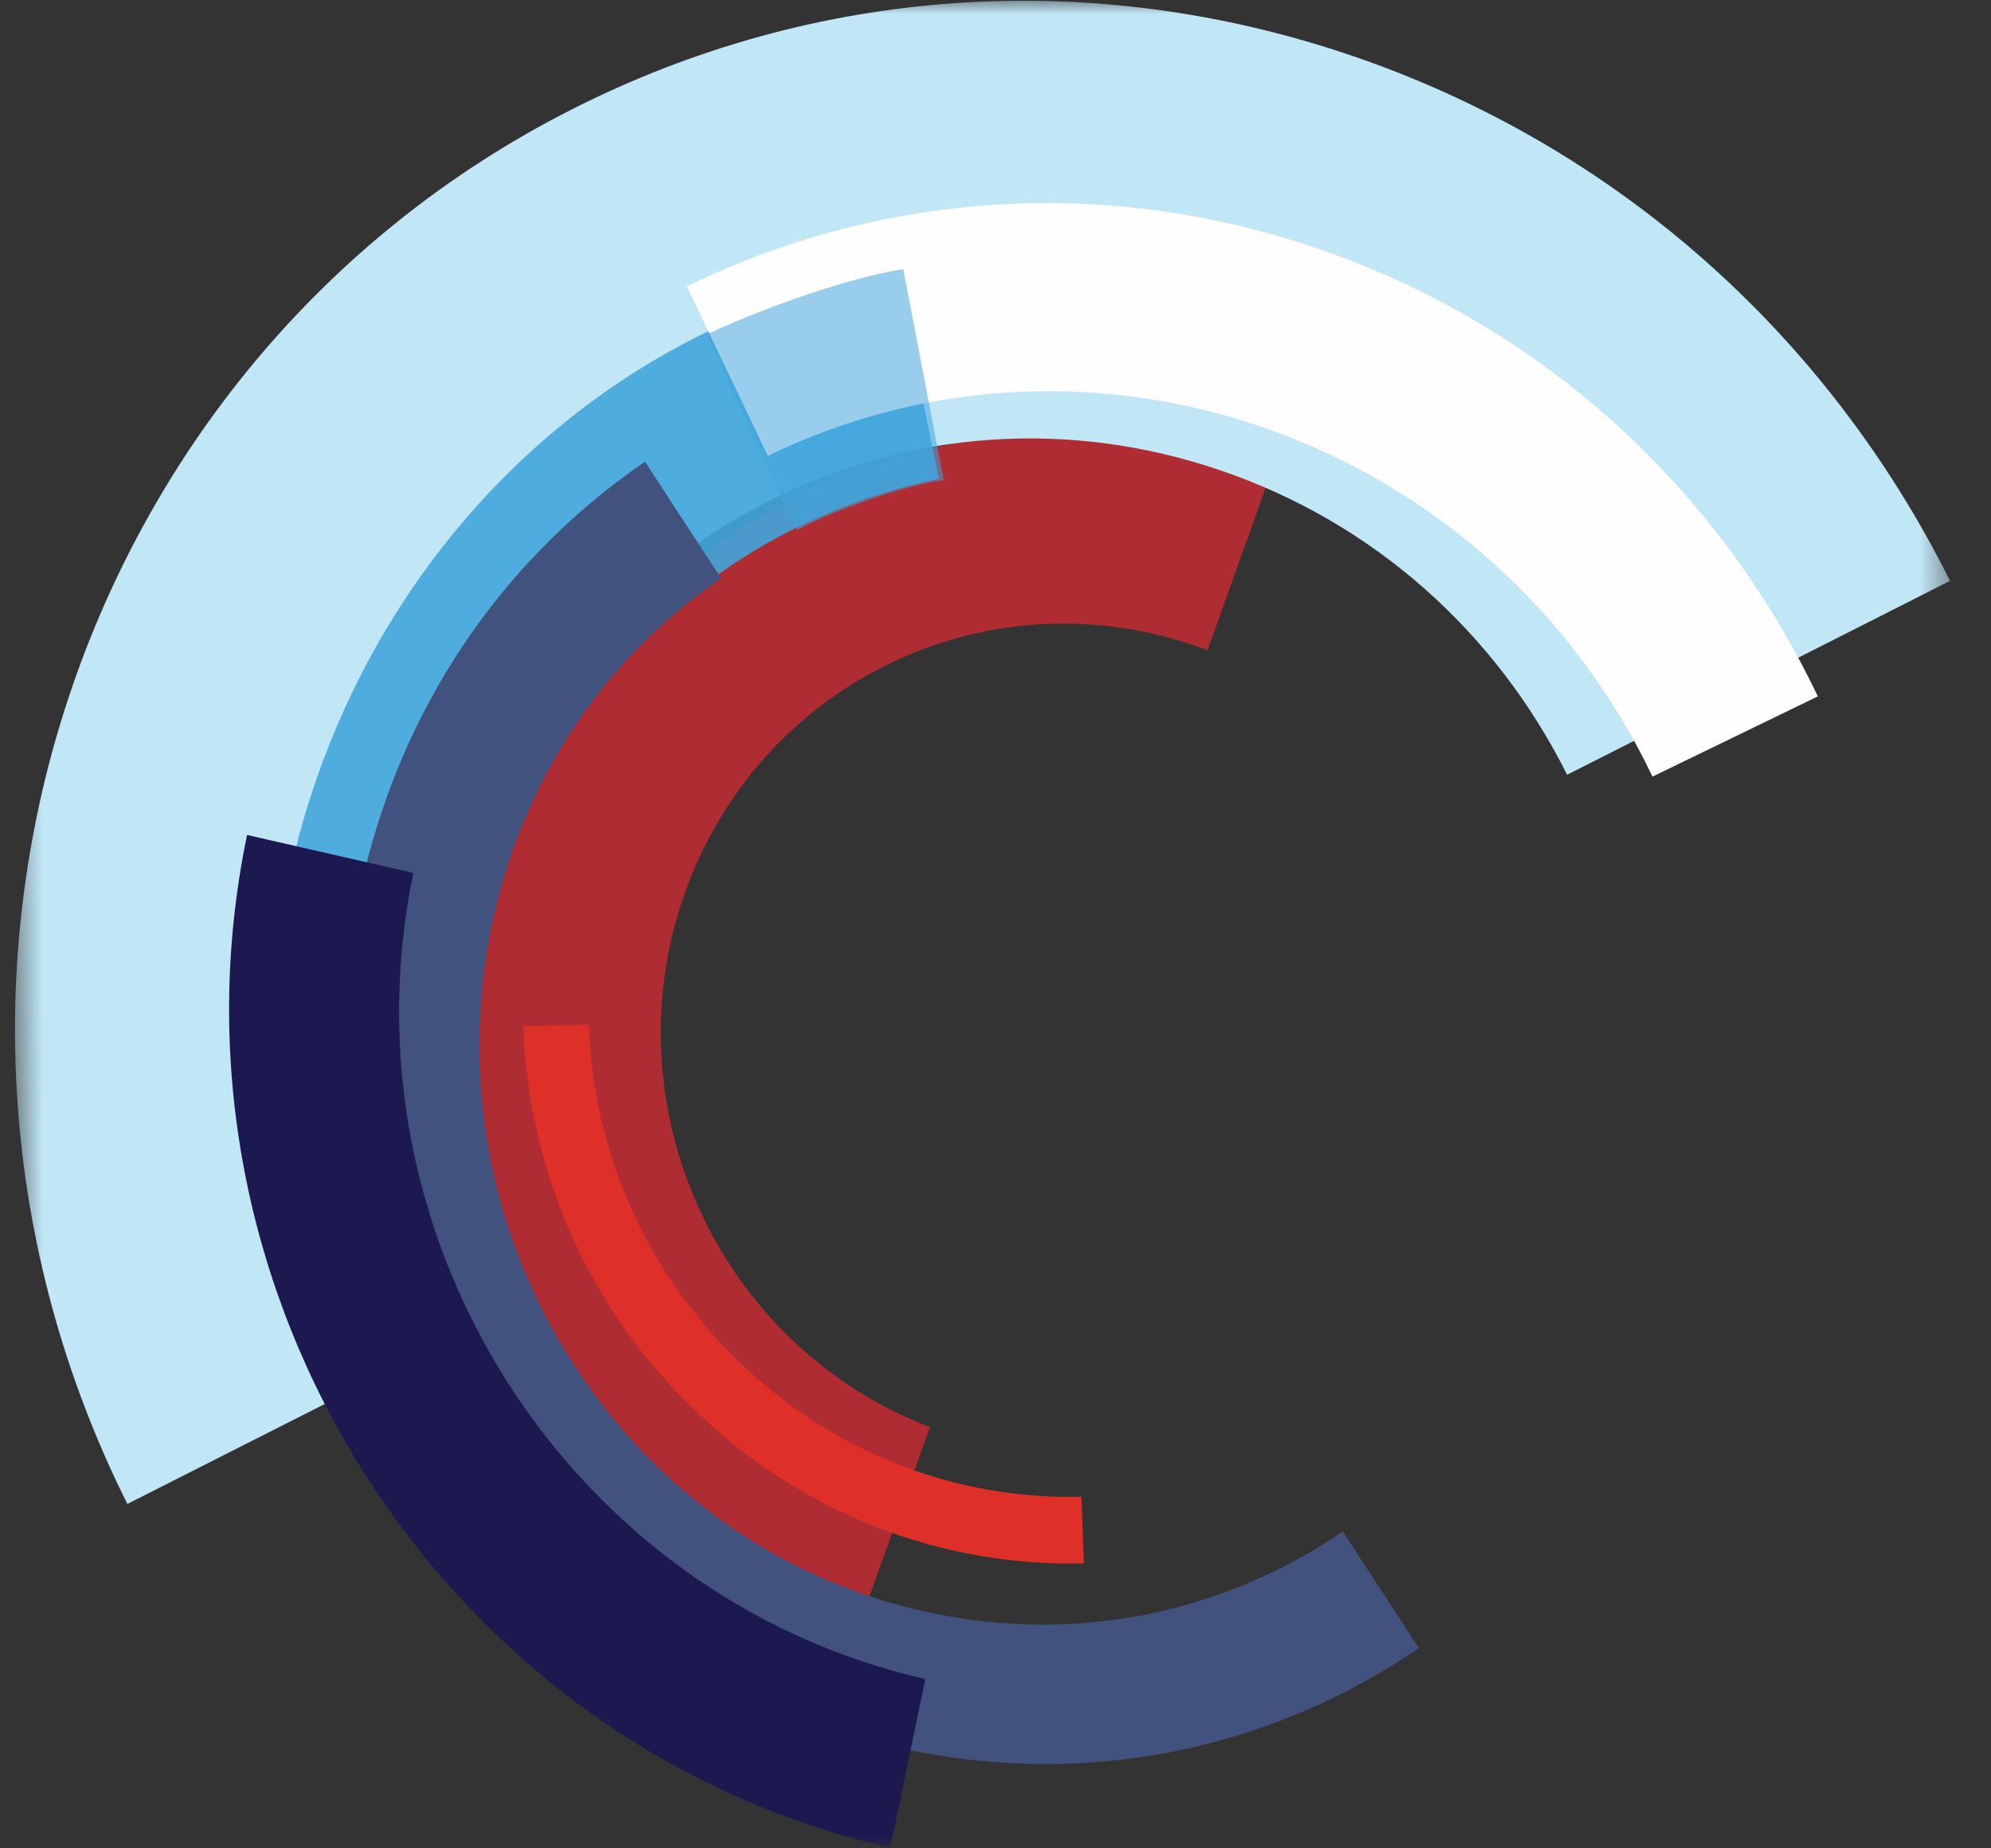
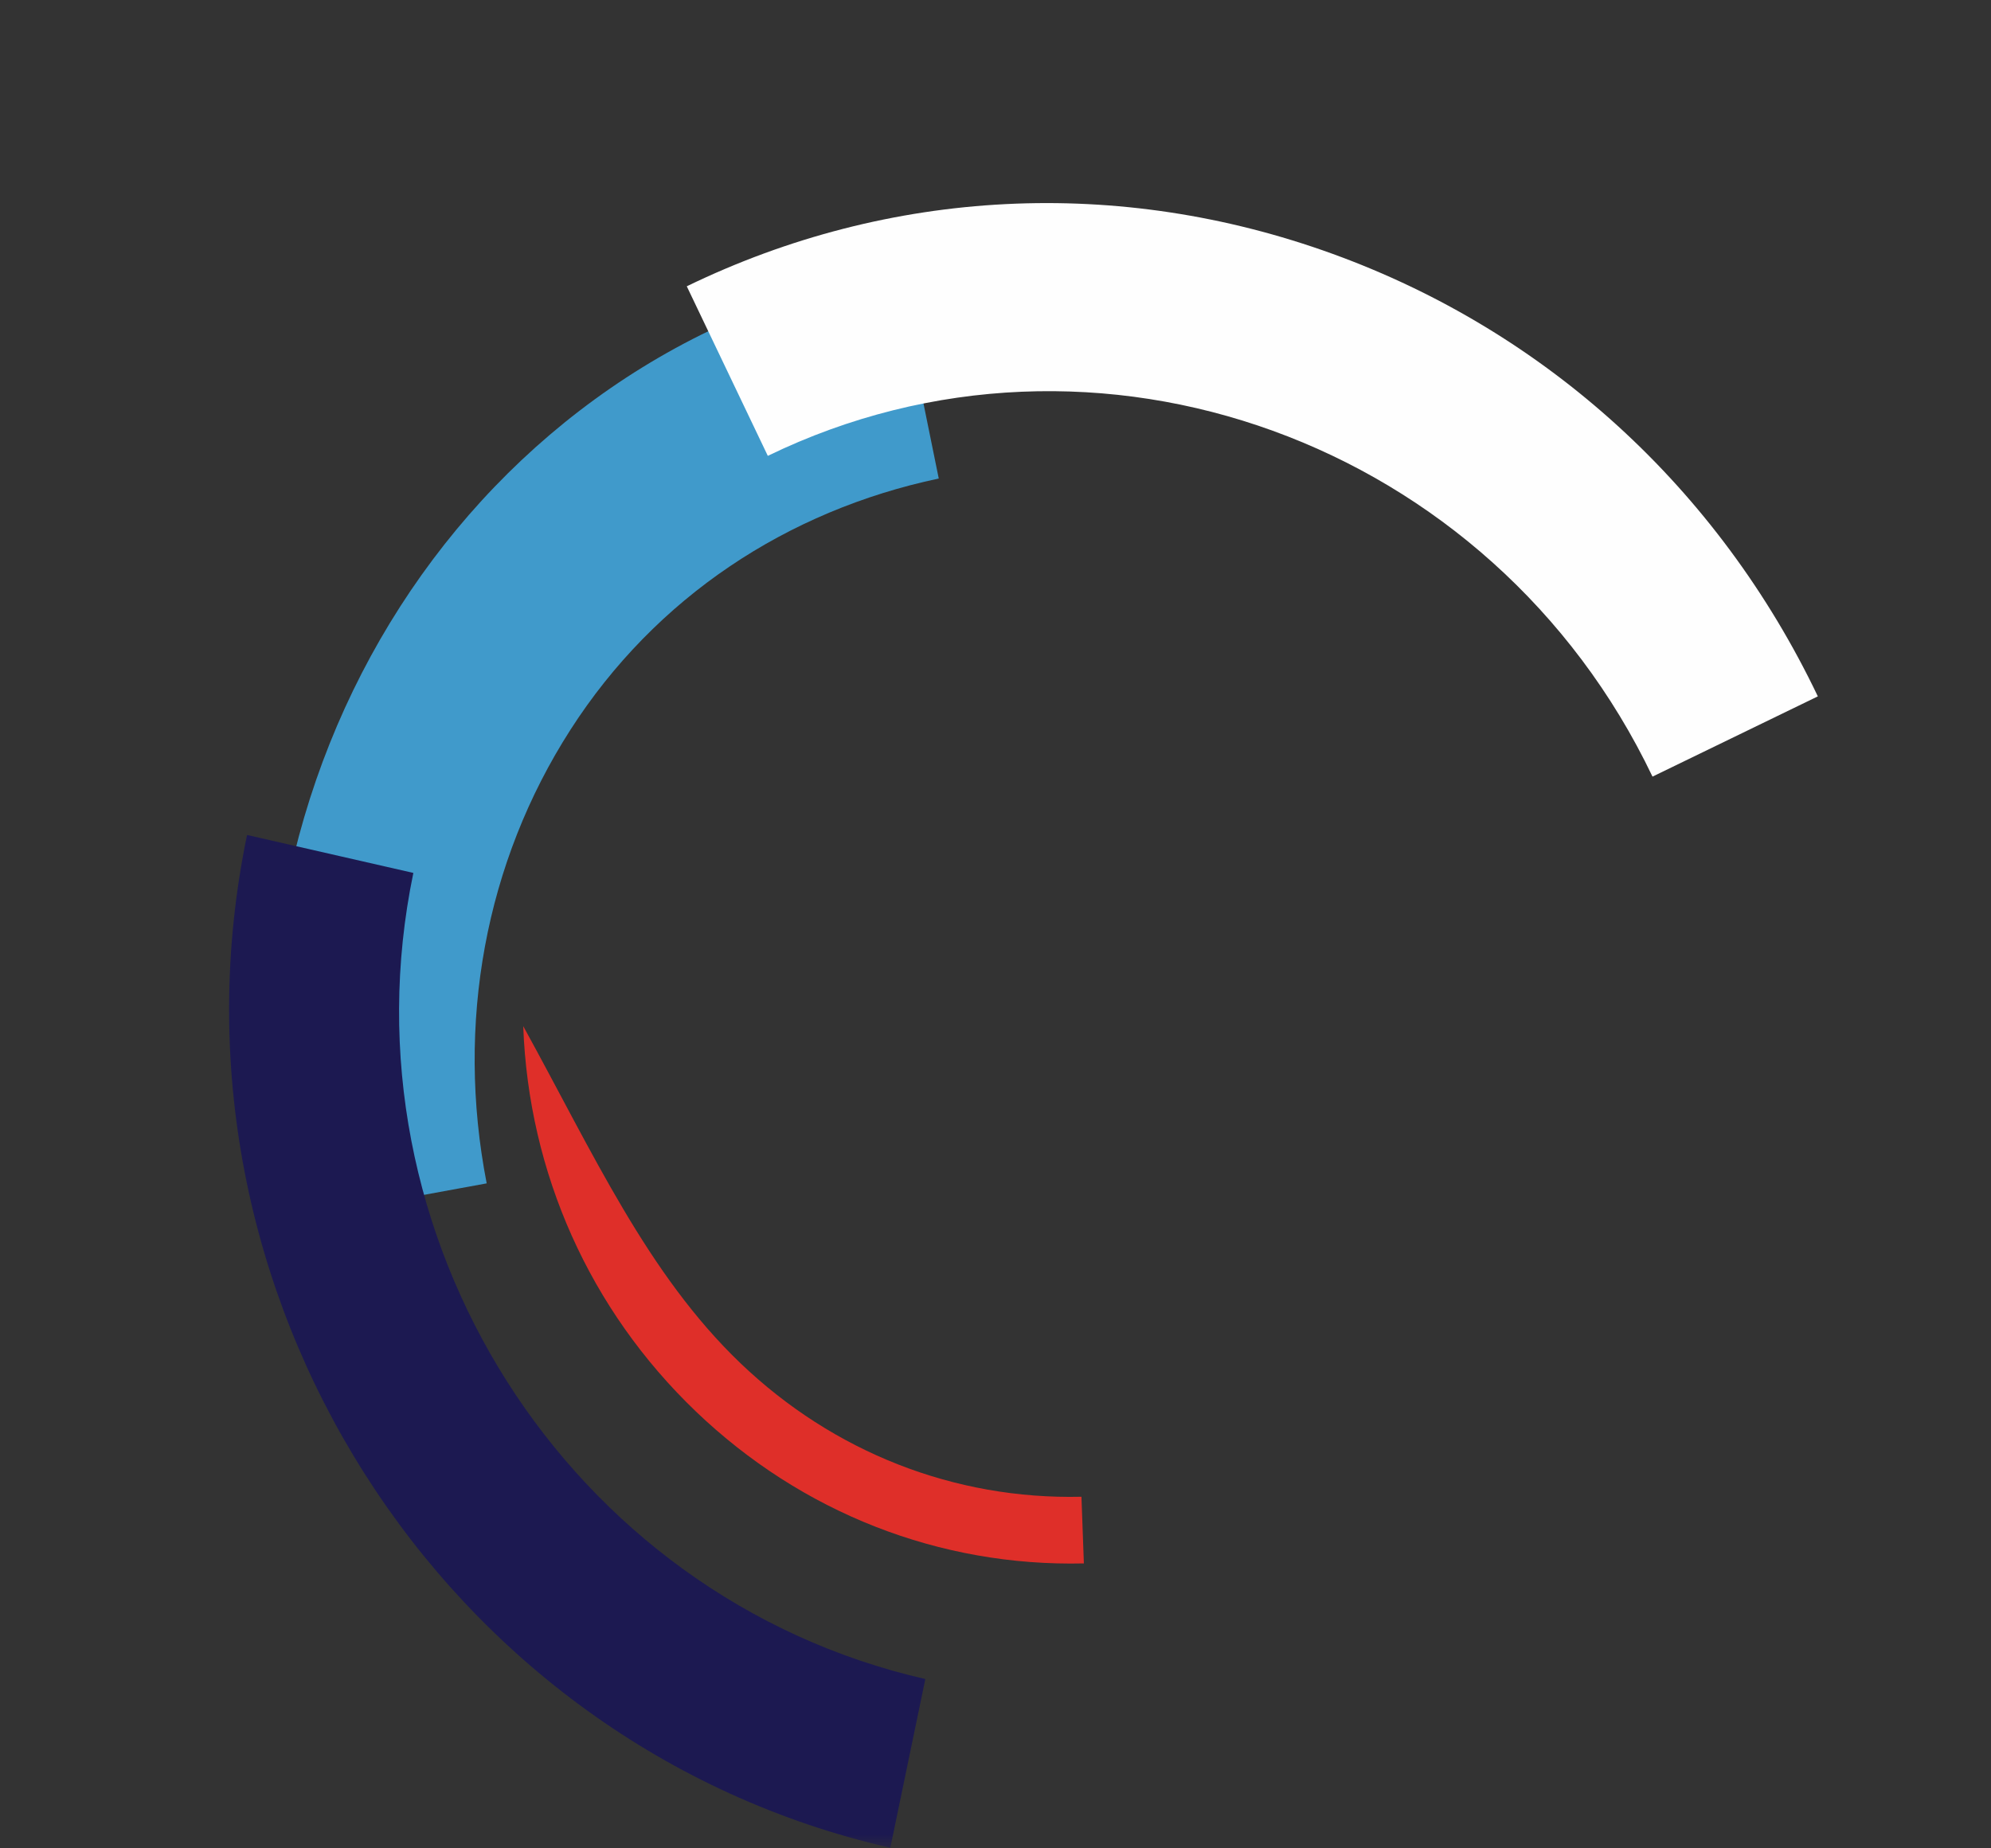
<svg xmlns="http://www.w3.org/2000/svg" width="70" height="65" viewBox="0 0 70 65" fill="none">
  <rect x="0" y="0" width="70" height="65" fill="#333333" stroke="none" />
  <mask id="mask0_10232_11" style="mask-type:luminance" maskUnits="userSpaceOnUse" x="0" y="0" width="70" height="65">
    <path d="M68.293 0H0L0.915 64.999H69.207L68.293 0Z" fill="white" />
  </mask>
  <g mask="url(#mask0_10232_11)">
-     <path fill-rule="evenodd" clip-rule="evenodd" d="M30.459 56.445C19.614 52.3 13.983 39.992 17.907 29.01C21.832 18.029 33.848 12.467 44.691 16.611L42.454 22.871C35.019 20.028 26.78 23.843 24.089 31.373C21.398 38.904 25.259 47.343 32.695 50.185L30.459 56.445Z" fill="#AE2C32" />
-     <path fill-rule="evenodd" clip-rule="evenodd" d="M4.478 52.889C-4.567 34.795 2.448 12.792 20.115 3.841C28.674 -0.495 38.427 -1.157 47.576 1.975C56.726 5.108 64.179 11.66 68.56 20.426L55.097 27.246C52.556 22.163 48.236 18.364 42.93 16.548C37.625 14.731 31.97 15.116 27.008 17.629C16.763 22.819 12.696 35.578 17.94 46.07L4.478 52.889Z" fill="#C1E7F6" />
    <path opacity="0.9" fill-rule="evenodd" clip-rule="evenodd" d="M10.071 42.905C7.012 27.207 16.64 12.219 31.512 9.492L33.005 16.828C27.676 17.955 23.048 21.001 20.055 25.665C17.061 30.331 16.017 35.994 17.111 41.615L10.071 42.905Z" fill="#42A5DC" />
-     <path fill-rule="evenodd" clip-rule="evenodd" d="M31.768 61.5C25.423 60.139 19.928 56.321 16.295 50.748C12.661 45.177 11.324 38.518 12.53 32C13.736 25.482 17.34 19.884 22.678 16.237L25.353 20.339C21.064 23.268 18.169 27.765 17.2 33.002C16.231 38.239 17.305 43.589 20.224 48.065C23.144 52.541 27.558 55.609 32.655 56.703C37.751 57.797 42.921 56.785 47.21 53.856L49.885 57.957C46.92 59.982 43.617 61.271 40.179 61.783C37.427 62.193 34.589 62.106 31.768 61.5Z" fill="#42527F" />
    <path fill-rule="evenodd" clip-rule="evenodd" d="M58.099 27.311C52.459 15.504 38.505 10.444 26.995 16.031L24.146 10.068C31.276 6.608 39.337 6.202 46.849 8.926C54.359 11.649 60.419 17.177 63.912 24.489L58.099 27.311Z" fill="#FEFEFE" />
-     <path opacity="0.9" fill-rule="evenodd" clip-rule="evenodd" d="M24.852 11.761C26.216 11.114 29.372 9.852 31.756 9.462L33.181 16.883C31.818 17.068 29.385 17.909 28.023 18.642C26.677 15.88 26.144 14.612 24.852 11.761Z" fill="#42A5DC" fill-opacity="0.6" />
-     <path fill-rule="evenodd" clip-rule="evenodd" d="M38.107 54.98C33.03 55.099 28.183 53.199 24.46 49.631C20.737 46.062 18.584 41.252 18.396 36.087L20.701 36.032C20.865 40.572 22.758 44.799 26.029 47.935C29.301 51.071 33.56 52.74 38.022 52.636L38.107 54.98Z" fill="#DF2F29" />
+     <path fill-rule="evenodd" clip-rule="evenodd" d="M38.107 54.98C33.03 55.099 28.183 53.199 24.46 49.631C20.737 46.062 18.584 41.252 18.396 36.087C20.865 40.572 22.758 44.799 26.029 47.935C29.301 51.071 33.56 52.74 38.022 52.636L38.107 54.98Z" fill="#DF2F29" />
    <path fill-rule="evenodd" clip-rule="evenodd" d="M31.302 64.98C15.505 61.372 5.36 45.395 8.686 29.363L14.533 30.698C11.886 43.458 19.96 56.175 32.533 59.046L31.302 64.98Z" fill="#1C1951" />
  </g>
</svg>